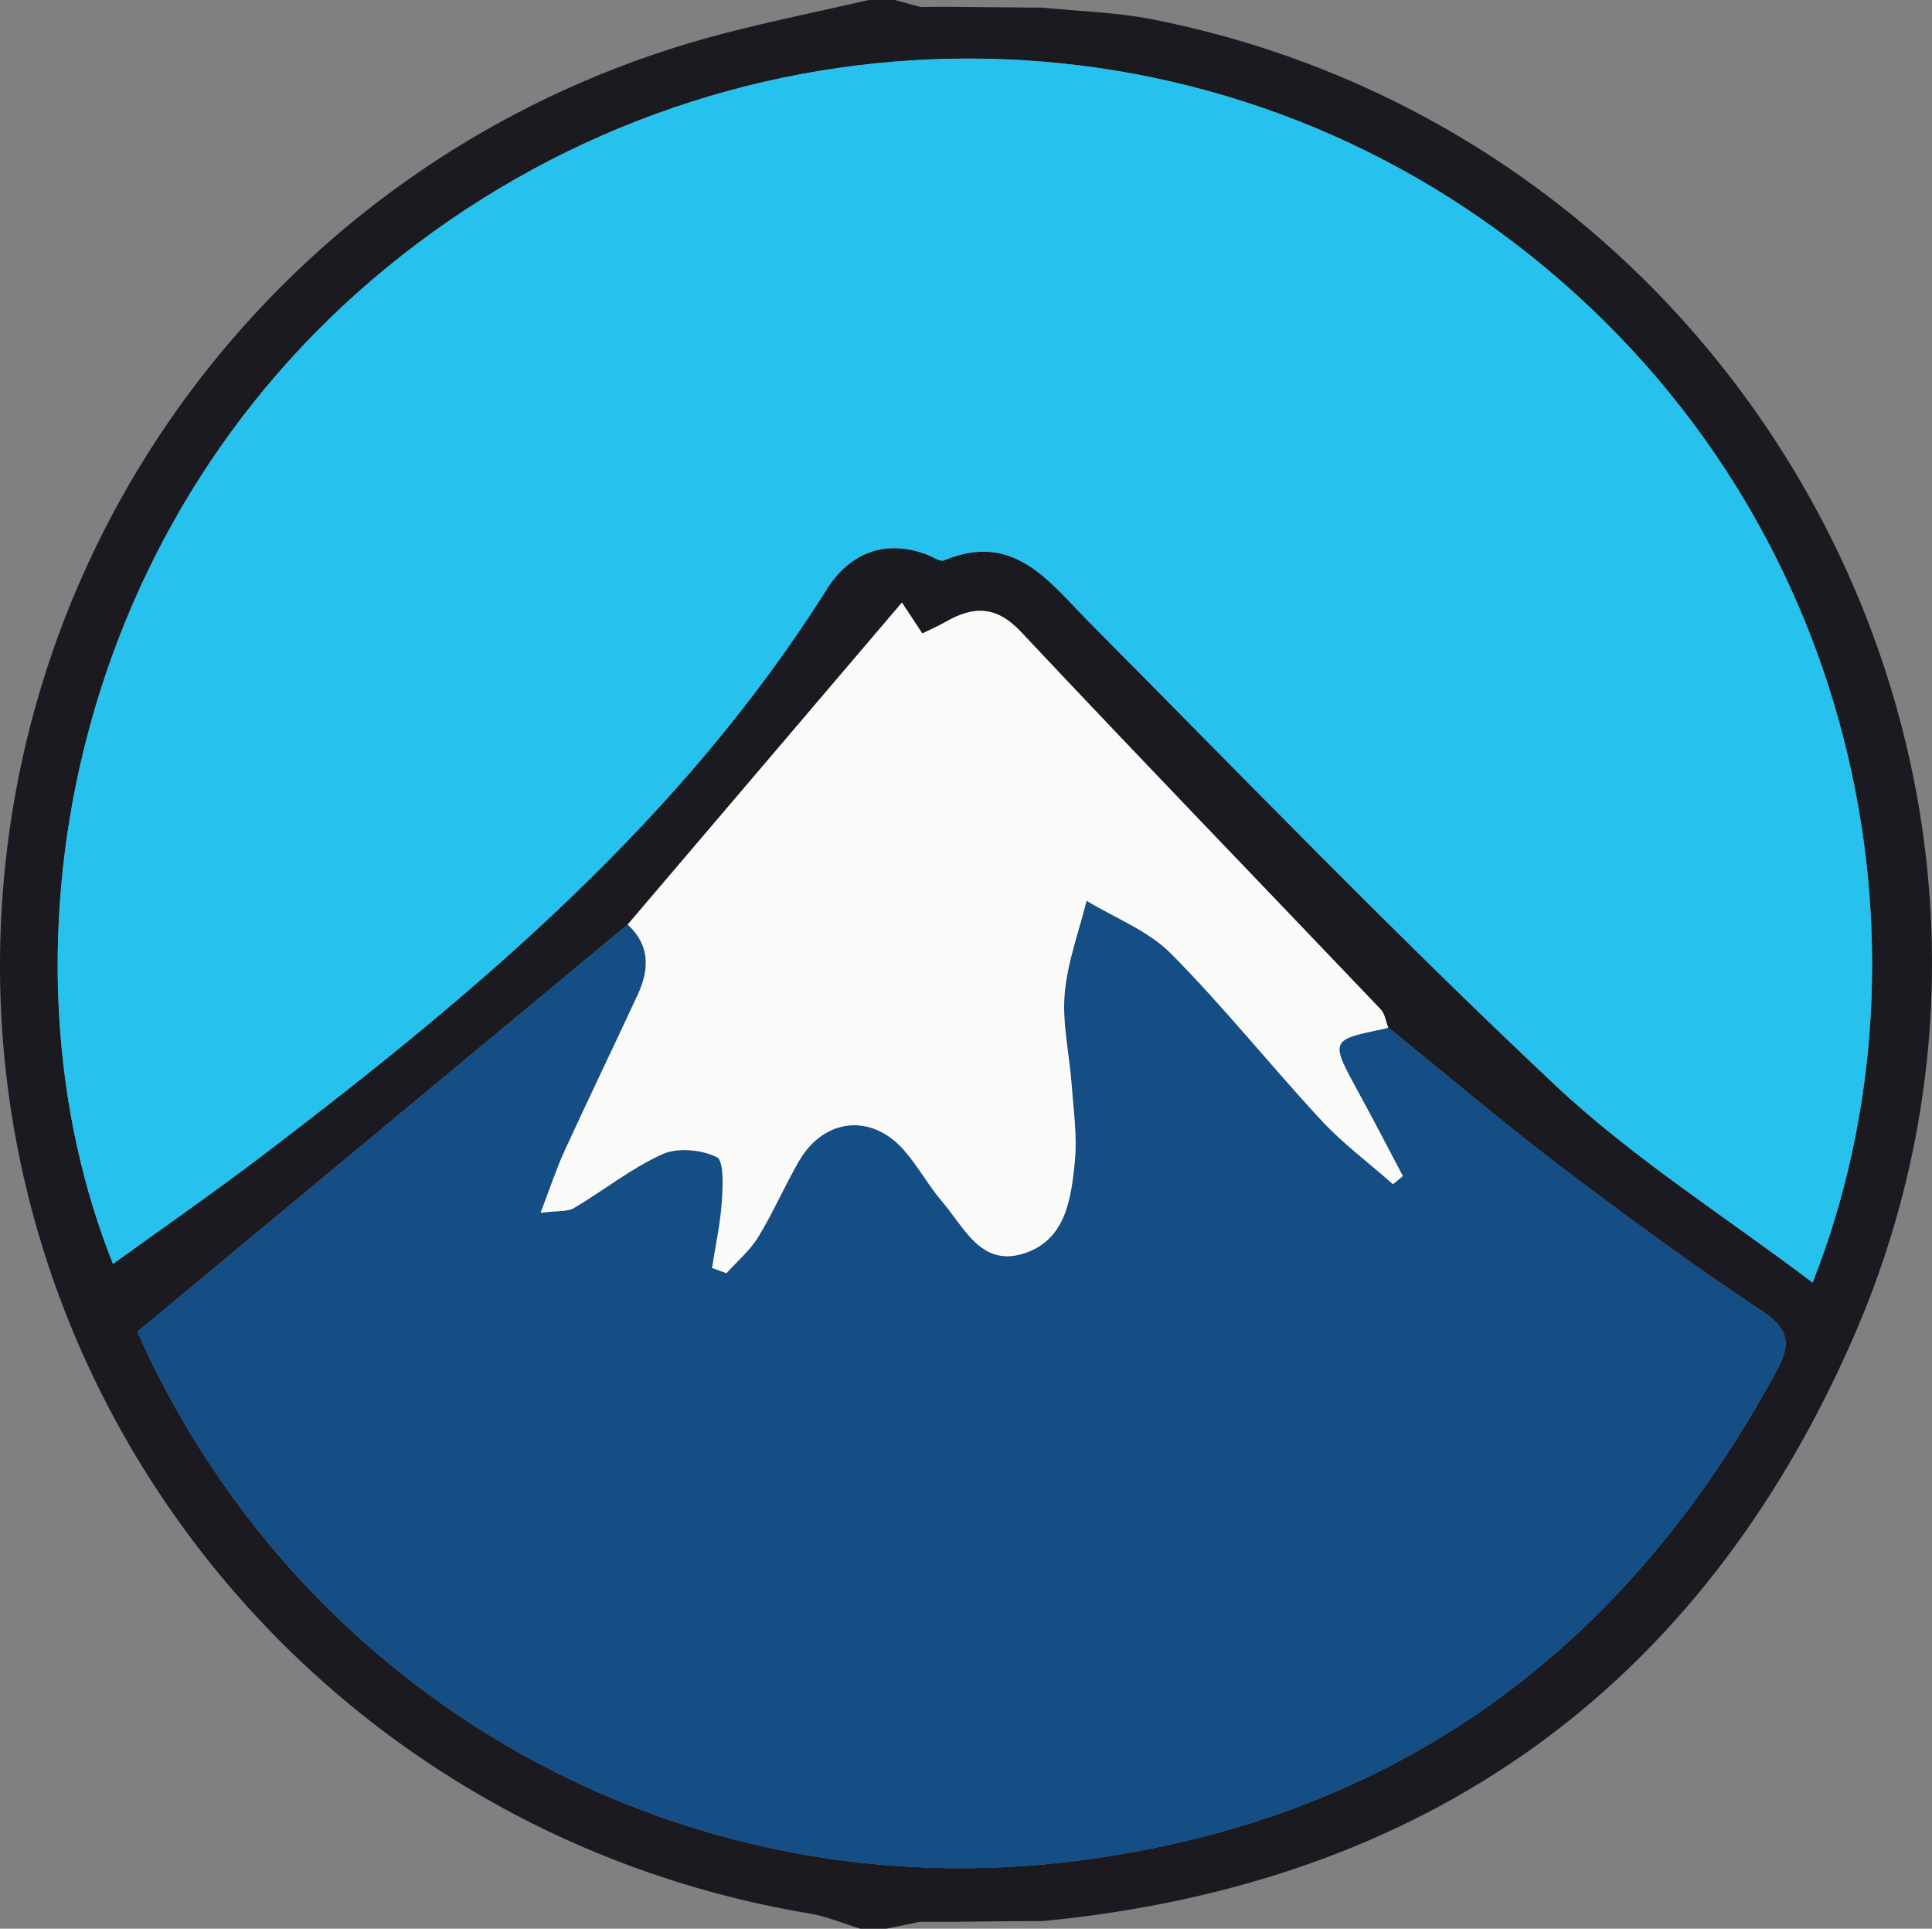
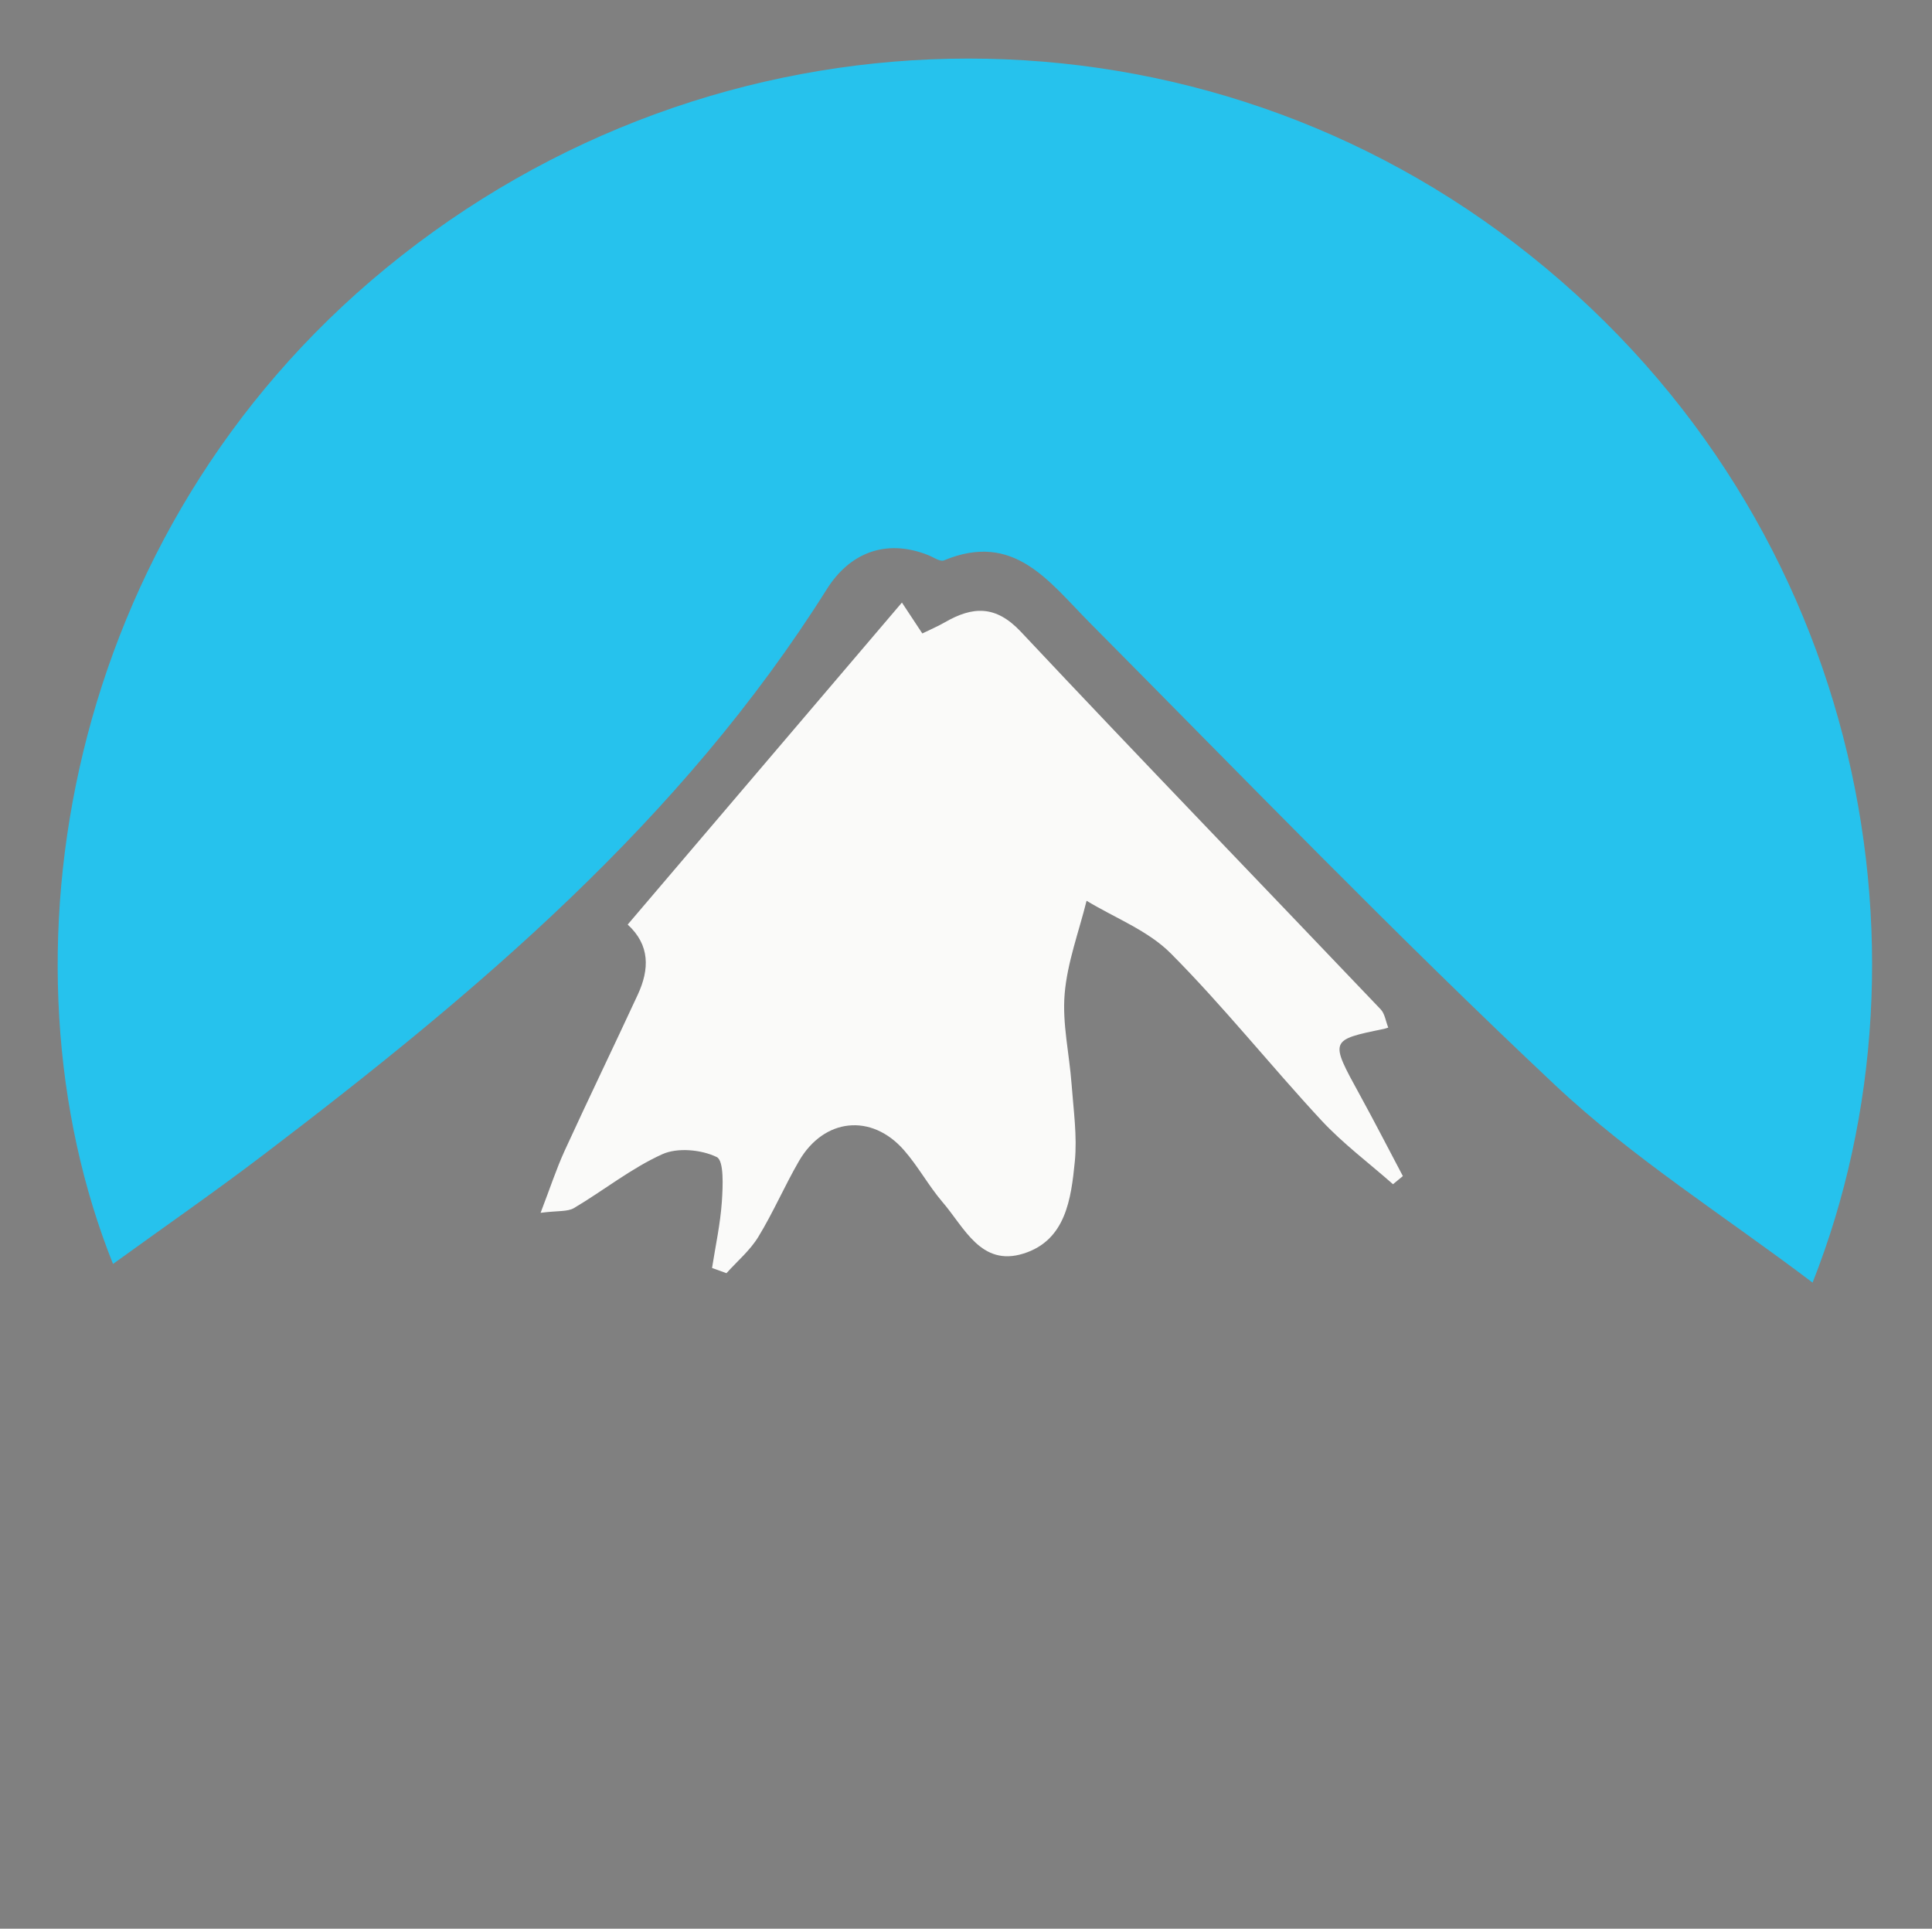
<svg xmlns="http://www.w3.org/2000/svg" version="1.1" id="Calque_1" x="0px" y="0px" width="151.701px" height="151.435px" viewBox="0 0 151.701 151.435" enable-background="new 0 0 151.701 151.435" xml:space="preserve">
  <rect x="0" y="0" width="151.701" height="151.435" fill="#808080" stroke="none" />
  <g>
-     <path fill="#1A1A20" d="M8.872,99.24c3.972-2.871,7.955-5.63,11.805-8.563C37.462,77.904,53.51,64.401,64.93,46.249   c1.741-2.766,4.548-4.008,7.95-2.667c0.411,0.163,0.932,0.543,1.234,0.417c5.51-2.294,8.229,1.646,11.428,4.87   c12.102,12.193,24.048,24.56,36.557,36.319c6.108,5.745,13.337,10.303,20.226,15.519c10.412-26.311,3.768-60.841-23.375-81.603   C92.831-0.875,56.213-0.21,30.299,21.061C5.036,41.799-0.646,75.451,8.872,99.24 M49.285,72.587   c-12.736,10.581-25.476,21.159-38.484,31.961c-0.08-0.187,0.119,0.326,0.348,0.832c12.982,28.241,42.464,44.752,73.598,40.699   c24.862-3.23,42.937-16.544,54.787-38.521c1.109-2.061,0.943-3.207-1.174-4.616c-5.355-3.553-10.555-7.36-15.679-11.253   c-4.656-3.539-9.126-7.33-13.677-11.013c-0.197-0.485-0.265-1.086-0.604-1.438c-9.413-9.886-18.902-19.697-28.25-29.64   c-1.974-2.101-3.78-1.999-5.959-0.743c-0.546,0.315-1.13,0.563-1.773,0.882c-0.65-0.984-1.185-1.799-1.602-2.427   C63.365,56.053,56.325,64.32,49.285,72.587 M69.589,151.435h-2.036c-1.327-0.407-2.63-0.967-3.986-1.191   c-39.578-6.624-67.14-42.359-63.191-81.97C3.517,36.767,26.084,10.547,56.953,2.596C60.686,1.632,64.47,0.862,68.23,0h2.036   c0.66,0.18,1.322,0.367,1.979,0.546c0.68-0.007,1.361-0.01,2.04-0.014c1.632,0.017,3.263,0.031,4.892,0.047   c0.9,0.007,1.8,0.014,2.701,0.021c2.89,0.295,5.814,0.363,8.648,0.927c47.036,9.315,74.121,59.84,54.967,103.563   c-12.034,27.476-33.529,42.849-63.615,45.746c-0.901,0.004-1.804,0.007-2.708,0.011c-1.629,0.017-3.256,0.037-4.885,0.054   c-0.679-0.003-1.359-0.007-2.04-0.01C71.357,151.075,70.475,151.255,69.589,151.435" />
    <path fill="#26C2ED" d="M8.874,99.24c-9.522-23.786-3.836-57.441,21.428-78.179c25.914-21.271,62.53-21.933,88.64-1.958   c27.149,20.766,33.794,55.292,23.382,81.603c-6.889-5.219-14.117-9.77-20.226-15.516c-12.513-11.762-24.455-24.132-36.557-36.322   c-3.196-3.221-5.922-7.161-11.426-4.867c-0.302,0.122-0.823-0.254-1.237-0.417c-3.399-1.347-6.21-0.098-7.948,2.664   c-11.417,18.153-27.466,31.66-44.254,44.429C16.825,93.606,12.846,96.366,8.874,99.24" />
-     <path fill="#144E85" d="M109.005,80.681c4.551,3.679,9.021,7.466,13.677,11.009c5.124,3.896,10.323,7.697,15.679,11.257   c2.12,1.401,2.283,2.552,1.174,4.608c-11.851,21.98-29.925,35.291-54.787,38.528c-31.133,4.052-60.612-12.465-73.598-40.707   c-0.231-0.499-0.428-1.018-0.348-0.824c13.01-10.806,25.746-21.384,38.482-31.962c1.766,1.616,1.71,3.52,0.795,5.498   c-1.894,4.089-3.856,8.145-5.737,12.241c-0.664,1.452-1.157,2.973-1.897,4.896c1.356-0.18,2.113-0.074,2.627-0.38   c2.331-1.381,4.483-3.115,6.926-4.222c1.194-0.543,3.068-0.366,4.278,0.221c0.577,0.281,0.483,2.29,0.402,3.499   c-0.117,1.744-0.499,3.472-0.77,5.209c0.378,0.136,0.753,0.274,1.131,0.41c0.845-0.939,1.853-1.785,2.503-2.854   c1.171-1.918,2.065-4.005,3.193-5.953c1.963-3.376,5.693-3.77,8.25-0.845c1.111,1.27,1.929,2.797,3.027,4.079   c1.705,1.976,3.008,5.084,6.353,4.032c3.325-1.042,3.736-4.304,4.028-7.229c0.196-1.996-0.105-4.056-0.255-6.078   c-0.173-2.365-0.74-4.755-0.543-7.083c0.207-2.467,1.116-4.876,1.721-7.31c2.233,1.354,4.839,2.341,6.624,4.144   c4.134,4.16,7.806,8.779,11.804,13.089c1.703,1.836,3.746,3.356,5.633,5.023c0.258-0.214,0.517-0.425,0.774-0.639   c-1.127-2.131-2.227-4.275-3.388-6.39c-2.358-4.297-2.372-4.29,1.914-5.169C108.791,80.759,108.896,80.715,109.005,80.681" />
    <path fill="#FAFAF9" d="M109.005,80.681c-0.108,0.034-0.214,0.078-0.326,0.102c-4.286,0.879-4.272,0.872-1.914,5.169   c1.161,2.114,2.261,4.259,3.388,6.39c-0.258,0.214-0.517,0.425-0.774,0.639c-1.887-1.667-3.93-3.188-5.633-5.023   c-3.998-4.31-7.67-8.929-11.804-13.089c-1.785-1.802-4.391-2.79-6.624-4.144c-0.604,2.433-1.514,4.843-1.721,7.31   c-0.197,2.328,0.37,4.718,0.543,7.083c0.149,2.022,0.451,4.082,0.255,6.078c-0.292,2.925-0.703,6.187-4.028,7.229   c-3.345,1.052-4.648-2.057-6.353-4.032c-1.098-1.282-1.916-2.81-3.027-4.079c-2.557-2.925-6.287-2.531-8.25,0.845   c-1.128,1.948-2.022,4.035-3.193,5.953c-0.65,1.068-1.658,1.914-2.503,2.854c-0.378-0.136-0.753-0.274-1.131-0.41   c0.271-1.737,0.653-3.465,0.77-5.209c0.082-1.209,0.175-3.218-0.402-3.499c-1.21-0.587-3.083-0.764-4.278-0.221   c-2.443,1.106-4.595,2.841-6.926,4.222c-0.514,0.306-1.271,0.2-2.627,0.377c0.74-1.921,1.233-3.441,1.897-4.894   c1.88-4.097,3.843-8.152,5.737-12.241c0.915-1.979,0.971-3.882-0.795-5.498c7.042-8.267,14.085-16.534,21.533-25.282   c0.416,0.631,0.952,1.445,1.602,2.426c0.643-0.315,1.227-0.563,1.775-0.879c2.179-1.256,3.983-1.357,5.958,0.74   c9.348,9.95,18.837,19.761,28.25,29.644C108.74,79.588,108.808,80.191,109.005,80.681" />
  </g>
</svg>